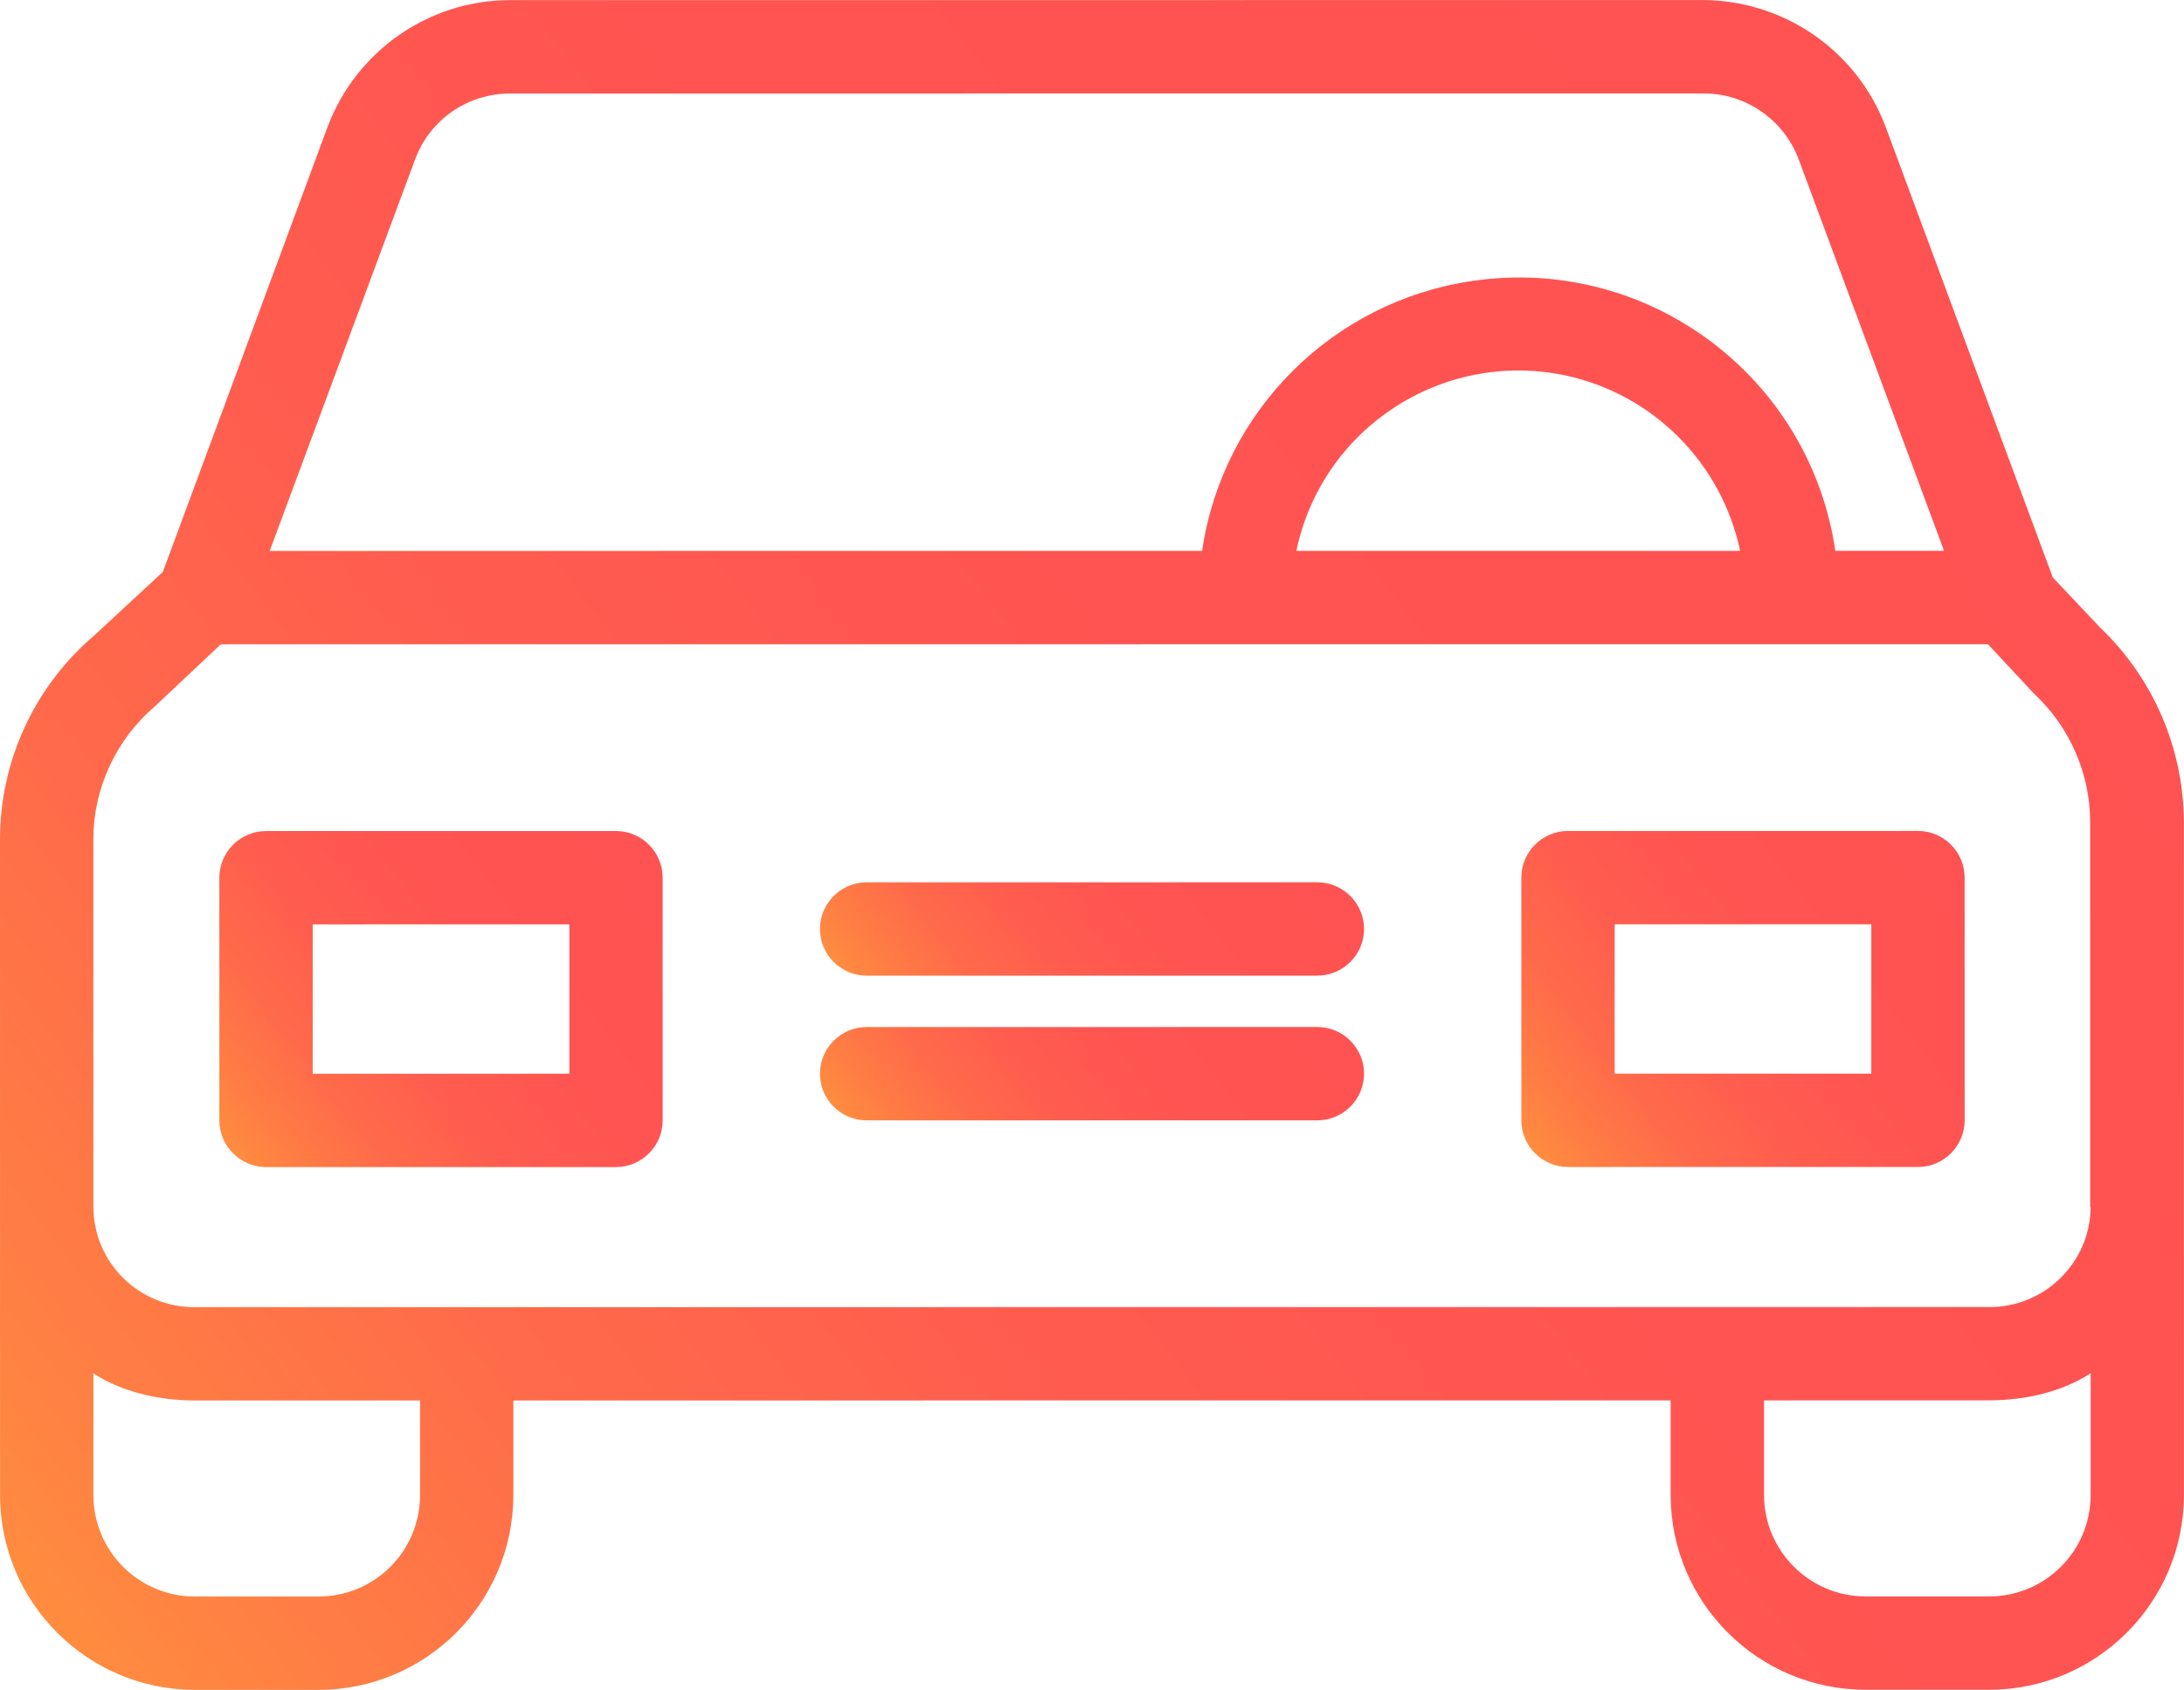
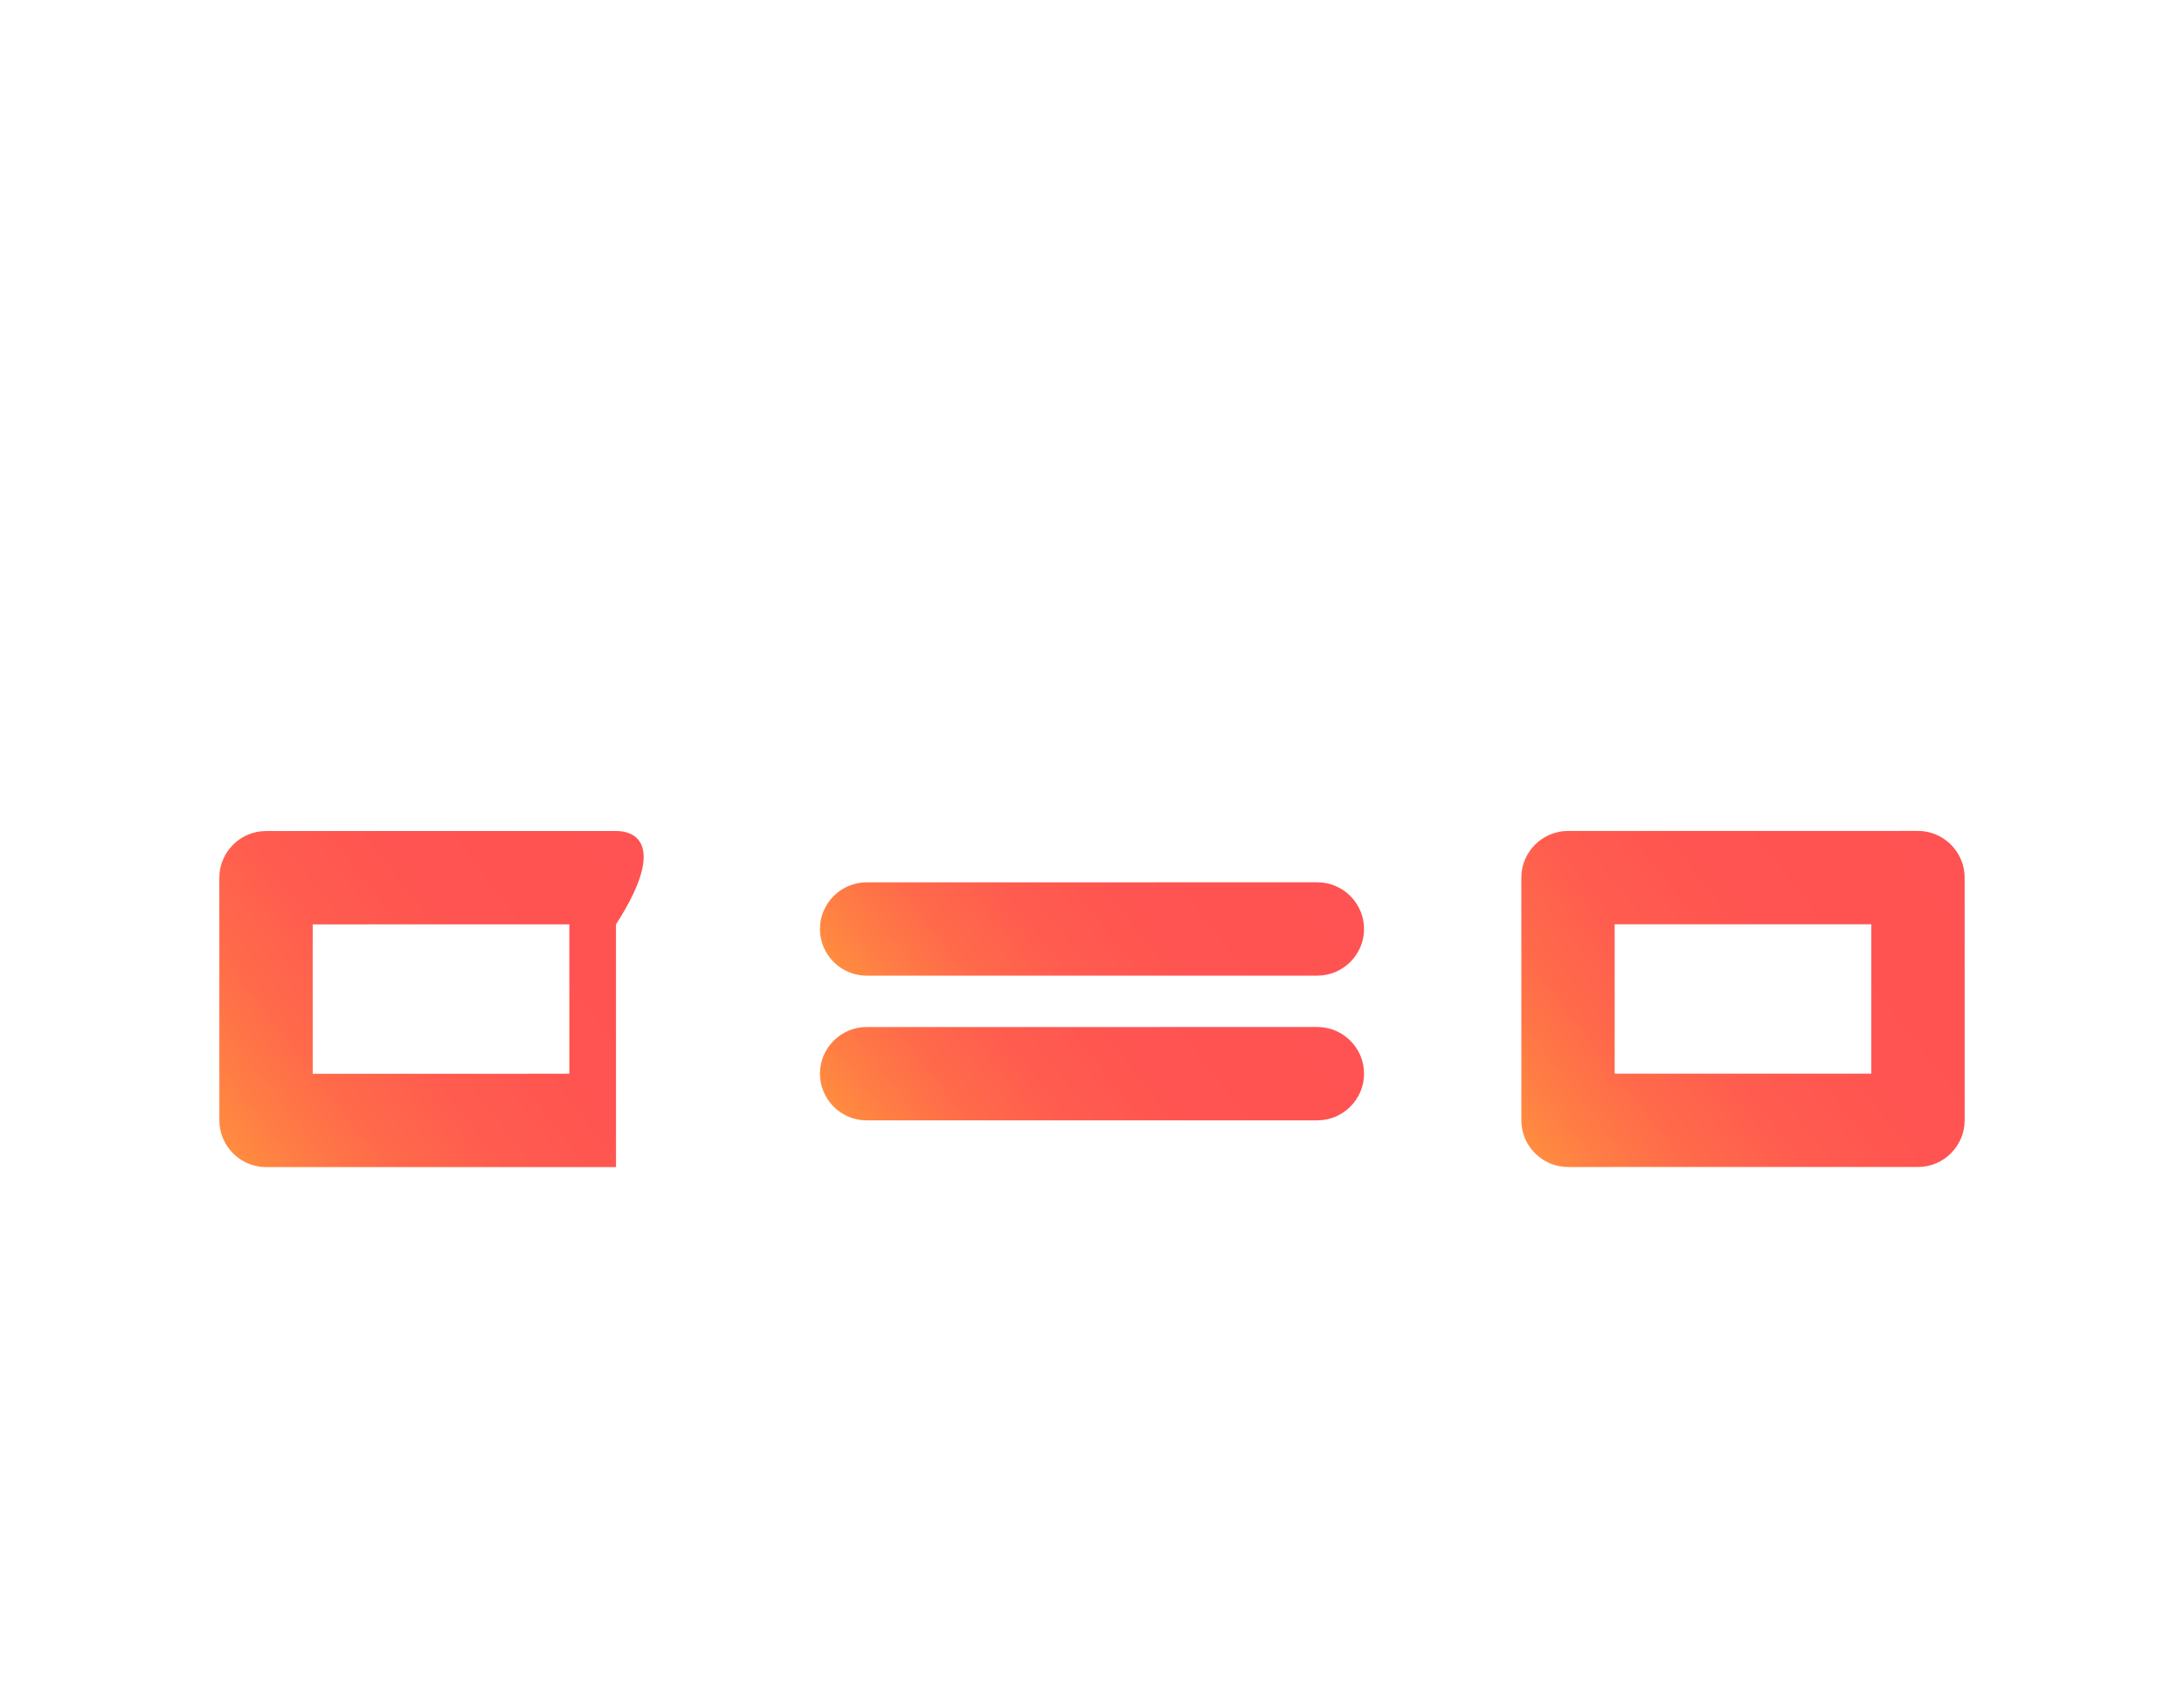
<svg xmlns="http://www.w3.org/2000/svg" version="1.0" id="Capa_1" x="0px" y="0px" width="77.566px" height="60px" viewBox="217.222 226 77.566 60" enable-background="new 217.222 226 77.566 60" xml:space="preserve">
  <g>
    <g>
      <g>
        <linearGradient id="SVGID_1_" gradientUnits="userSpaceOnUse" x1="209.764" y1="259.437" x2="294.213" y2="259.437" gradientTransform="matrix(0.79 -0.613 0.613 0.79 -103.187 210.65)">
          <stop offset="0" style="stop-color:#FF8C3F" />
          <stop offset="0.082" style="stop-color:#FF7E44" />
          <stop offset="0.23" style="stop-color:#FF6A4A" />
          <stop offset="0.402" style="stop-color:#FF5C4F" />
          <stop offset="0.616" style="stop-color:#FF5451" />
          <stop offset="1" style="stop-color:#FF5252" />
        </linearGradient>
-         <path fill="url(#SVGID_1_)" d="M291.819,248.293l-1.691-1.79l-5.934-15.993c-1.011-2.701-3.597-4.491-6.481-4.508l-42.379,0.003     c-2.884,0-5.469,1.807-6.48,4.508l-5.849,15.795l-2.436,2.254c-2.121,1.807-3.348,4.459-3.347,7.243l0.002,23.302     c0.017,3.812,3.116,6.894,6.928,6.894l4.375,0c3.812,0,6.911-3.083,6.927-6.895l0-3.381l41.102-0.003l0,3.381     c0.017,3.812,3.116,6.894,6.928,6.894l4.375,0c3.812,0,6.911-3.083,6.927-6.895l-0.002-23.916     C294.77,252.585,293.709,250.099,291.819,248.293z M231.971,231.641c0.53-1.409,1.873-2.32,3.364-2.321l42.395-0.003     c1.492,0,2.834,0.928,3.365,2.32l5.172,13.921l-3.862,0c-0.912-6.215-6.696-10.507-12.911-9.579     c-4.955,0.73-8.85,4.625-9.579,9.58l-33.114,0.002L231.971,231.641z M279.024,245.559l-15.761,0.001     c0.911-4.359,5.187-7.144,9.546-6.232C275.925,239.991,278.361,242.427,279.024,245.559z M232.14,279.107     c-0.016,1.989-1.624,3.58-3.613,3.58l-4.375,0c-1.989,0-3.597-1.591-3.613-3.58l0-4.342c0.994,0.646,2.304,0.961,3.613,0.961     l7.988-0.001L232.14,279.107z M291.473,279.103c-0.016,1.989-1.624,3.58-3.613,3.58l-4.375,0c-1.989,0-3.597-1.607-3.613-3.58     l0-3.381l7.988-0.001c1.309,0,2.619-0.315,3.613-0.962L291.473,279.103L291.473,279.103z M287.86,272.408l-63.709,0.004     c-1.972,0.017-3.597-1.558-3.613-3.546l-0.001-13.06c0-1.823,0.812-3.563,2.204-4.74c0.017-0.017,0.05-0.05,0.066-0.066     l2.254-2.122l62.764-0.004l1.591,1.707c0.017,0.033,0.066,0.05,0.083,0.083c1.243,1.177,1.956,2.817,1.956,4.524l0.001,13.673     h0.017C291.456,270.833,289.832,272.424,287.86,272.408z" />
      </g>
    </g>
    <g>
      <g>
        <linearGradient id="SVGID_2_" gradientUnits="userSpaceOnUse" x1="225.174" y1="246.155" x2="243.589" y2="246.155" gradientTransform="matrix(0.79 -0.613 0.613 0.79 -103.187 210.65)">
          <stop offset="0" style="stop-color:#FF8C3F" />
          <stop offset="0.082" style="stop-color:#FF7E44" />
          <stop offset="0.23" style="stop-color:#FF6A4A" />
          <stop offset="0.402" style="stop-color:#FF5C4F" />
          <stop offset="0.616" style="stop-color:#FF5451" />
          <stop offset="1" style="stop-color:#FF5252" />
        </linearGradient>
-         <path fill="url(#SVGID_2_)" d="M239.099,255.506l-12.43,0.001c-0.912,0-1.657,0.746-1.657,1.657l0.001,8.618     c0,0.912,0.746,1.657,1.657,1.657l12.43-0.001c0.912,0,1.657-0.746,1.657-1.657l-0.001-8.618     C240.757,256.252,240.011,255.506,239.099,255.506z M237.443,264.124l-9.115,0.001l0-5.304l9.115-0.001L237.443,264.124z" />
+         <path fill="url(#SVGID_2_)" d="M239.099,255.506l-12.43,0.001c-0.912,0-1.657,0.746-1.657,1.657l0.001,8.618     c0,0.912,0.746,1.657,1.657,1.657l12.43-0.001l-0.001-8.618     C240.757,256.252,240.011,255.506,239.099,255.506z M237.443,264.124l-9.115,0.001l0-5.304l9.115-0.001L237.443,264.124z" />
      </g>
    </g>
    <g>
      <g>
        <linearGradient id="SVGID_3_" gradientUnits="userSpaceOnUse" x1="261.711" y1="274.496" x2="280.126" y2="274.496" gradientTransform="matrix(0.79 -0.613 0.613 0.79 -103.187 210.65)">
          <stop offset="0" style="stop-color:#FF8C3F" />
          <stop offset="0.082" style="stop-color:#FF7E44" />
          <stop offset="0.23" style="stop-color:#FF6A4A" />
          <stop offset="0.402" style="stop-color:#FF5C4F" />
          <stop offset="0.616" style="stop-color:#FF5451" />
          <stop offset="1" style="stop-color:#FF5252" />
        </linearGradient>
        <path fill="url(#SVGID_3_)" d="M285.34,255.503l-12.43,0.001c-0.912,0-1.657,0.746-1.657,1.657l0.001,8.618     c0,0.912,0.746,1.657,1.657,1.657l12.43-0.001c0.912,0,1.657-0.746,1.657-1.657l-0.001-8.618     C286.997,256.248,286.251,255.503,285.34,255.503z M283.683,264.121l-9.115,0.001l0-5.304l9.115-0.001L283.683,264.121z" />
      </g>
    </g>
    <g>
      <g>
        <linearGradient id="SVGID_4_" gradientUnits="userSpaceOnUse" x1="243.044" y1="262.421" x2="259.006" y2="262.421" gradientTransform="matrix(0.79 -0.613 0.613 0.79 -103.187 210.65)">
          <stop offset="0" style="stop-color:#FF8C3F" />
          <stop offset="0.082" style="stop-color:#FF7E44" />
          <stop offset="0.23" style="stop-color:#FF6A4A" />
          <stop offset="0.402" style="stop-color:#FF5C4F" />
          <stop offset="0.616" style="stop-color:#FF5451" />
          <stop offset="1" style="stop-color:#FF5252" />
        </linearGradient>
        <path fill="url(#SVGID_4_)" d="M264.01,262.465L248,262.466c-0.912,0-1.657,0.746-1.657,1.657c0,0.912,0.746,1.657,1.657,1.657     l16.01-0.001c0.912,0,1.657-0.746,1.657-1.657C265.667,263.211,264.921,262.465,264.01,262.465z" />
      </g>
    </g>
    <g>
      <g>
        <linearGradient id="SVGID_5_" gradientUnits="userSpaceOnUse" x1="246.193" y1="258.361" x2="262.155" y2="258.361" gradientTransform="matrix(0.79 -0.613 0.613 0.79 -103.187 210.65)">
          <stop offset="0" style="stop-color:#FF8C3F" />
          <stop offset="0.082" style="stop-color:#FF7E44" />
          <stop offset="0.23" style="stop-color:#FF6A4A" />
          <stop offset="0.402" style="stop-color:#FF5C4F" />
          <stop offset="0.616" style="stop-color:#FF5451" />
          <stop offset="1" style="stop-color:#FF5252" />
        </linearGradient>
        <path fill="url(#SVGID_5_)" d="M264.01,257.327L248,257.328c-0.912,0-1.657,0.746-1.657,1.657c0,0.912,0.746,1.657,1.657,1.657     l16.01-0.001c0.912,0,1.657-0.746,1.657-1.657C265.667,258.073,264.921,257.327,264.01,257.327z" />
      </g>
    </g>
  </g>
</svg>